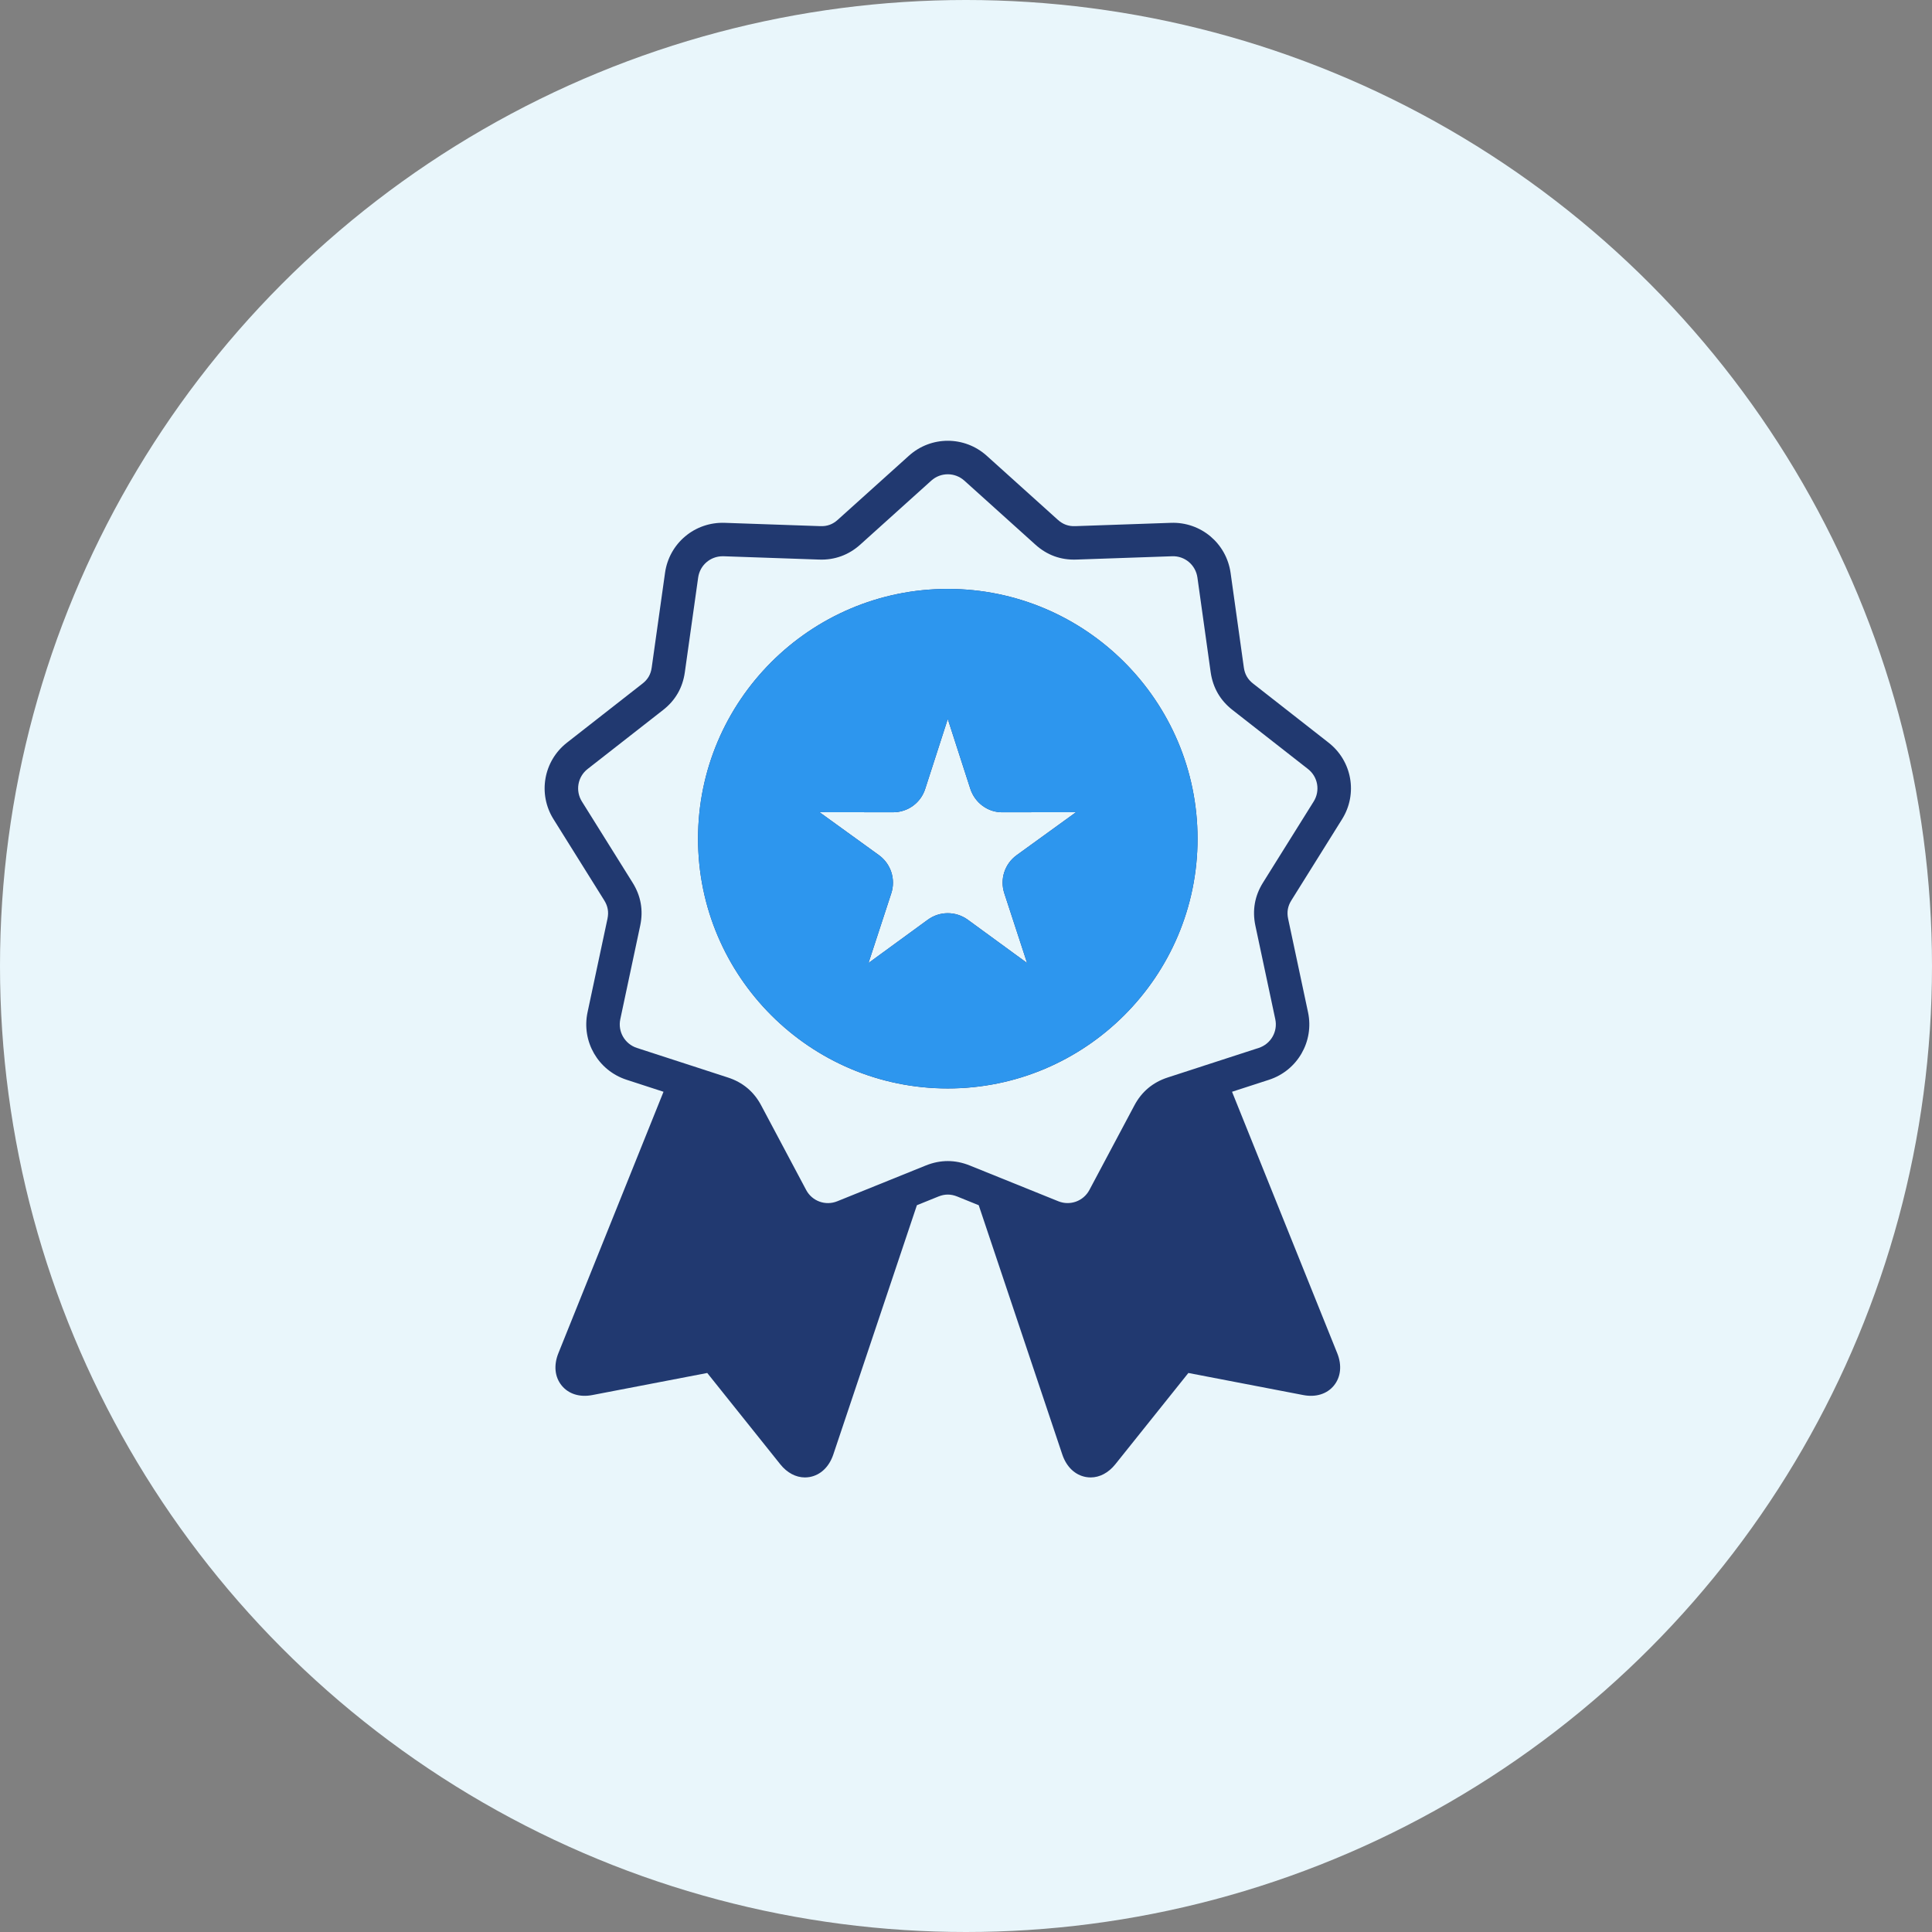
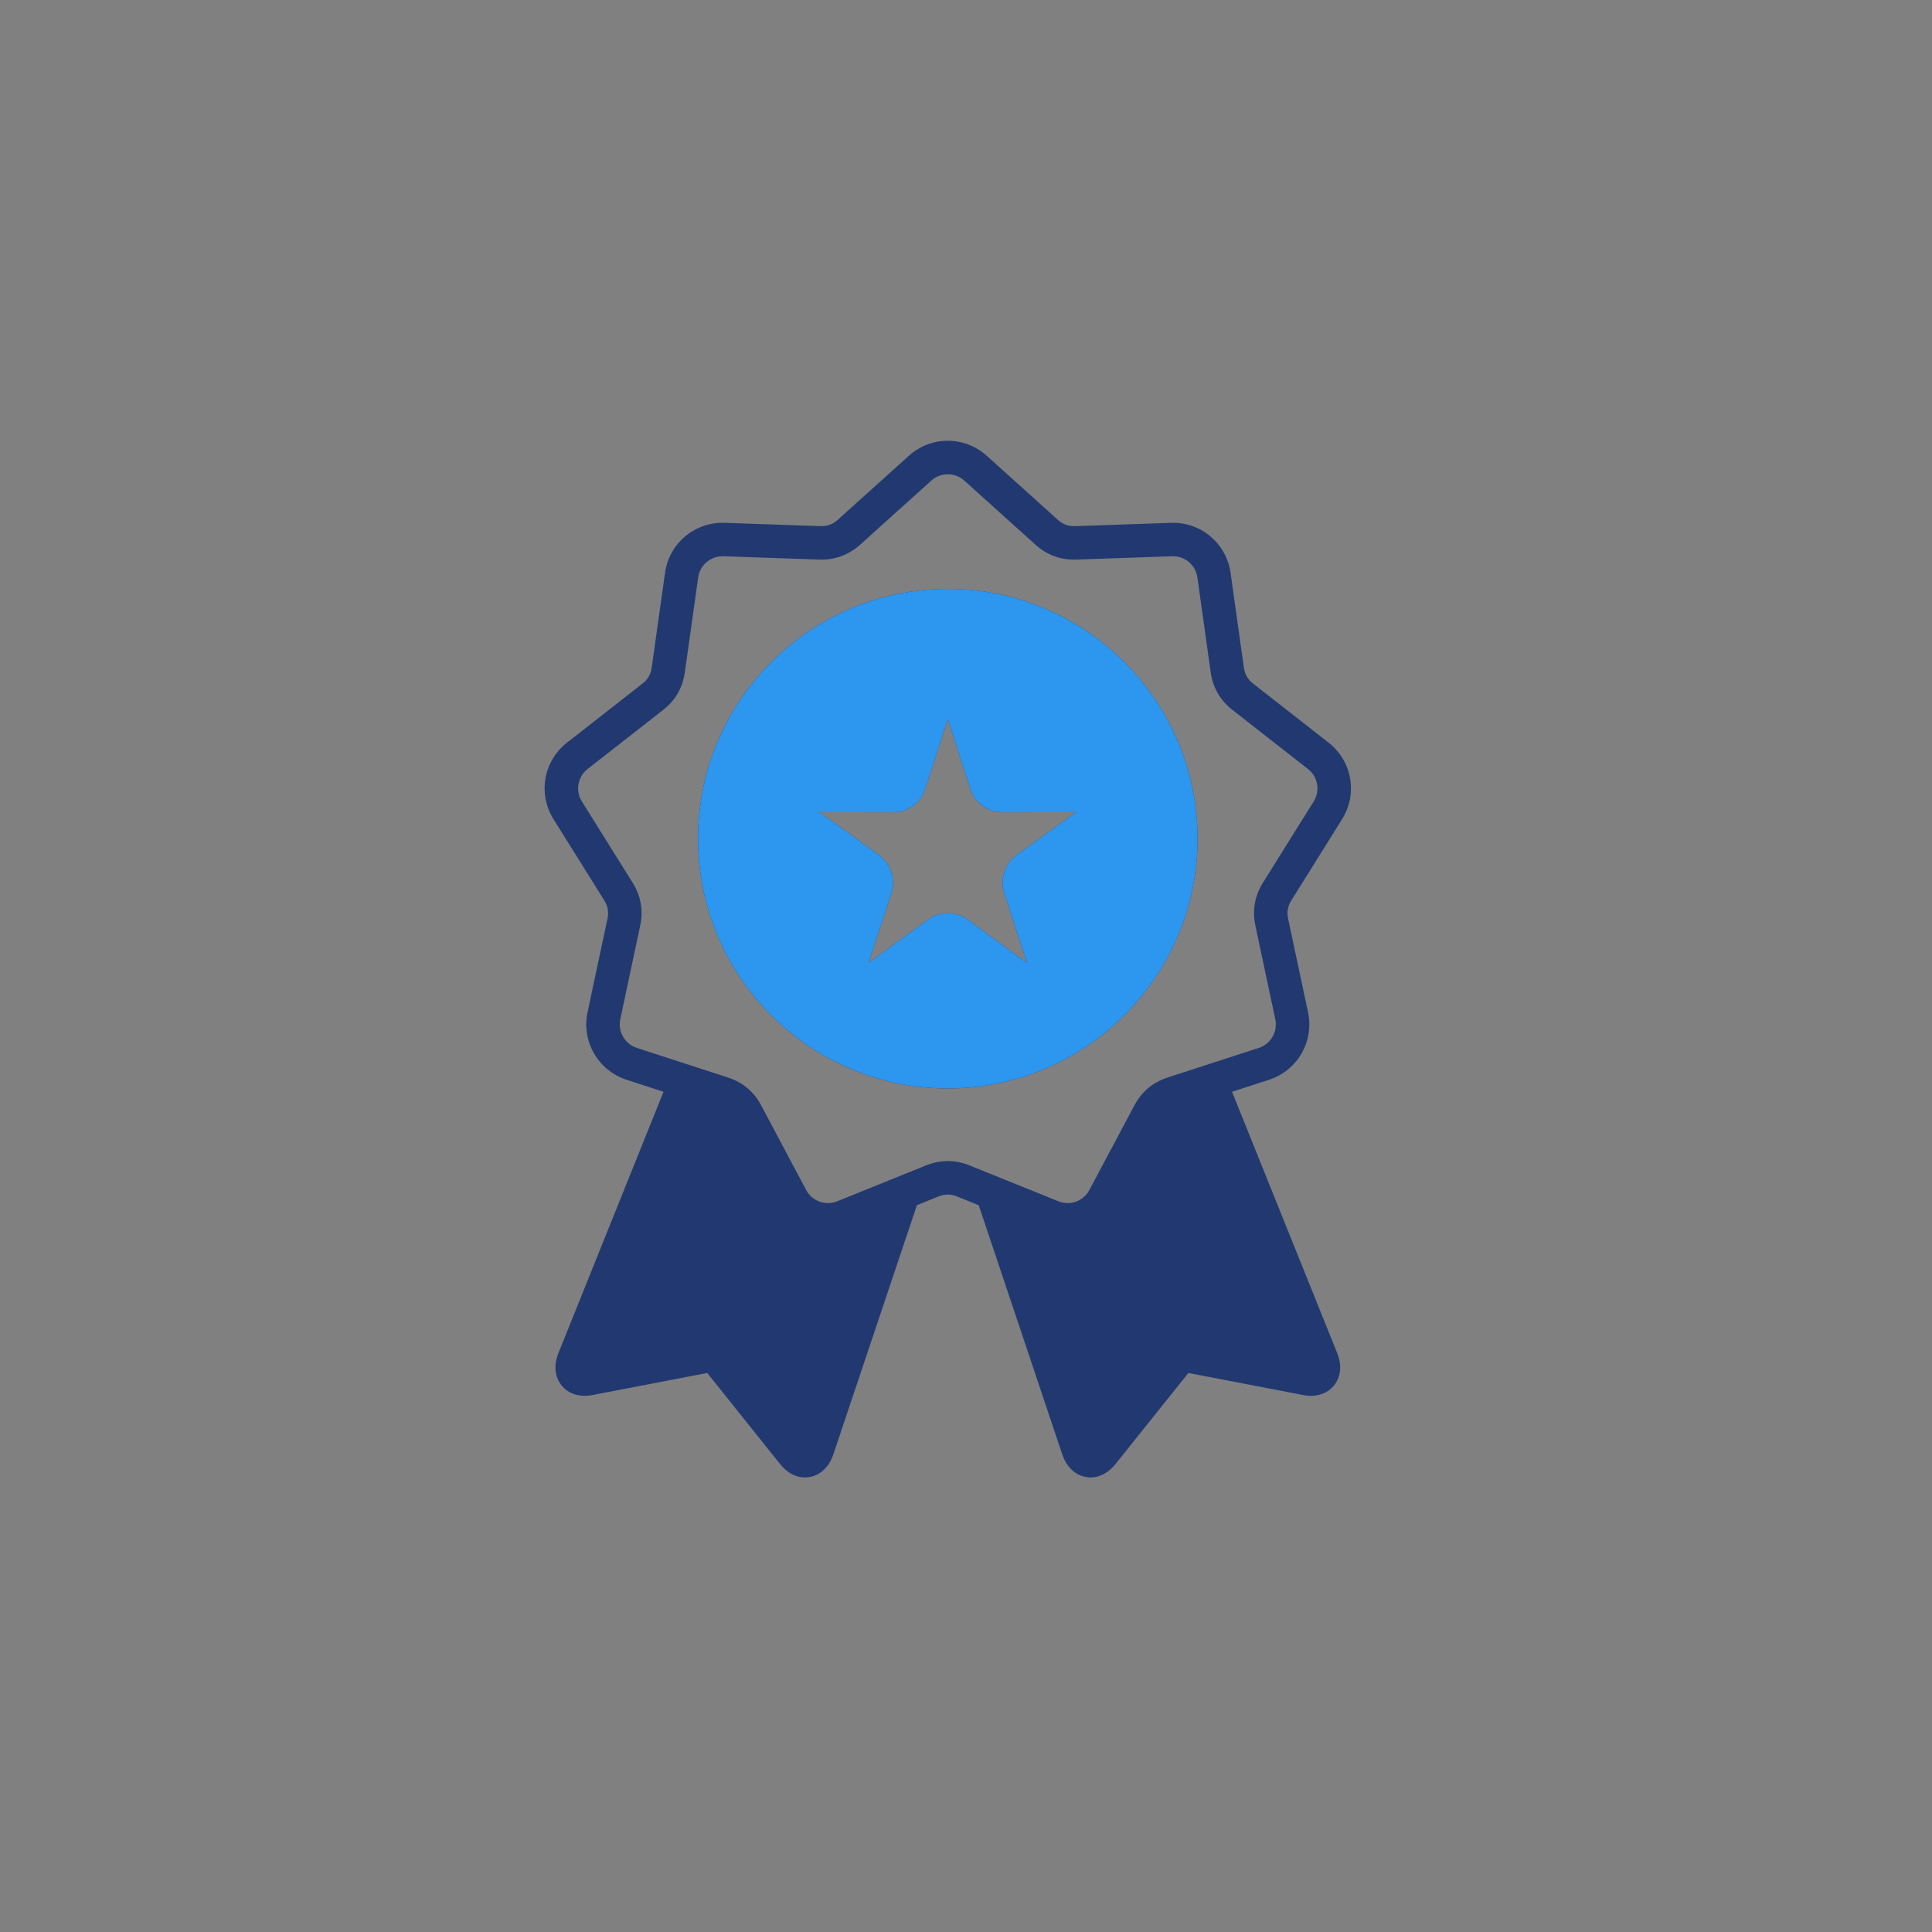
<svg xmlns="http://www.w3.org/2000/svg" width="60" height="60" viewBox="0 0 60 60" fill="none">
  <rect x="0" y="0" width="60" height="60" fill="#808080" stroke="none" />
-   <circle cx="30" cy="30" r="30" fill="#E9F6FB" />
  <path d="M41.678 25.443C42.172 24.656 41.99 23.632 41.258 23.062L38.917 21.23C38.751 21.101 38.659 20.942 38.629 20.733L38.217 17.791C38.087 16.871 37.291 16.203 36.363 16.237L33.392 16.34C33.182 16.348 33.01 16.285 32.852 16.143L30.645 14.155C30.645 14.155 30.644 14.155 30.644 14.154C29.953 13.533 28.913 13.534 28.225 14.155L26.017 16.143C25.86 16.285 25.688 16.348 25.476 16.34L22.507 16.237C21.578 16.204 20.782 16.871 20.653 17.791L20.239 20.734C20.21 20.943 20.119 21.101 19.951 21.231L17.61 23.062C16.878 23.633 16.698 24.657 17.191 25.443L18.766 27.963C18.878 28.143 18.909 28.323 18.866 28.531L18.247 31.436C18.054 32.342 18.573 33.243 19.456 33.532L20.606 33.906L17.341 42.025C17.19 42.401 17.228 42.768 17.447 43.033C17.661 43.293 18.006 43.4 18.394 43.325L21.964 42.639L24.234 45.477C24.445 45.74 24.717 45.883 24.998 45.883C25.047 45.883 25.096 45.878 25.145 45.87C25.482 45.81 25.75 45.555 25.879 45.171L28.475 37.429L29.145 37.158C29.343 37.079 29.527 37.079 29.723 37.157L30.395 37.429L32.991 45.172C33.12 45.555 33.387 45.81 33.725 45.87C33.774 45.878 33.823 45.883 33.871 45.883C34.152 45.883 34.425 45.739 34.636 45.476L36.906 42.639L40.475 43.325C40.863 43.4 41.209 43.293 41.423 43.033C41.641 42.768 41.68 42.4 41.529 42.025L38.262 33.906L39.415 33.532C40.296 33.243 40.815 32.342 40.622 31.436L40.004 28.532C39.96 28.323 39.992 28.142 40.104 27.963L41.678 25.443V25.443ZM38.987 28.747L39.605 31.652C39.688 32.038 39.466 32.421 39.092 32.544L37.44 33.08C37.419 33.086 37.398 33.092 37.377 33.1C37.377 33.1 37.377 33.101 37.377 33.101L36.265 33.462C35.803 33.612 35.453 33.905 35.228 34.332L33.832 36.956C33.647 37.303 33.232 37.454 32.867 37.306L30.111 36.193C29.662 36.013 29.207 36.013 28.757 36.193L26.003 37.306C25.637 37.455 25.221 37.304 25.036 36.956L23.642 34.334C23.416 33.904 23.066 33.611 22.603 33.462L21.481 33.097C21.464 33.091 21.448 33.086 21.431 33.081L19.778 32.544C19.403 32.421 19.182 32.038 19.264 31.652L19.882 28.746C19.983 28.271 19.903 27.823 19.647 27.413L18.072 24.892C17.863 24.558 17.939 24.123 18.25 23.881L20.591 22.051C20.974 21.753 21.201 21.358 21.268 20.878L21.682 17.936C21.736 17.554 22.059 17.275 22.442 17.275C22.451 17.275 22.461 17.275 22.471 17.275L25.439 17.378C25.916 17.397 26.357 17.236 26.713 16.916L28.921 14.927C29.213 14.663 29.655 14.663 29.949 14.927L32.157 16.916C32.518 17.241 32.946 17.396 33.429 17.378L36.4 17.275C36.794 17.259 37.132 17.545 37.187 17.936L37.599 20.88C37.669 21.36 37.897 21.754 38.278 22.05L40.619 23.881C40.93 24.123 41.006 24.558 40.797 24.892L39.222 27.413C38.966 27.823 38.887 28.271 38.987 28.747H38.987ZM29.434 18.289C25.157 18.289 21.678 21.769 21.678 26.047C21.678 30.324 25.157 33.803 29.434 33.803C33.71 33.803 37.191 30.323 37.191 26.047C37.191 21.77 33.711 18.289 29.434 18.289ZM31.19 27.743L31.897 29.907L30.056 28.563C29.681 28.292 29.181 28.293 28.811 28.565L26.972 29.907L27.679 27.744C27.823 27.304 27.668 26.827 27.294 26.556L25.45 25.223L27.72 25.226C27.725 25.226 27.729 25.226 27.734 25.226C28.195 25.226 28.597 24.932 28.735 24.494L29.434 22.329L30.134 24.497C30.279 24.939 30.687 25.236 31.142 25.226L33.418 25.223L31.576 26.556C31.201 26.827 31.046 27.304 31.19 27.742V27.743Z" fill="#213970" />
  <path d="M29.434 18.289C25.157 18.289 21.678 21.769 21.678 26.047C21.678 30.324 25.157 33.802 29.434 33.802C33.71 33.802 37.191 30.323 37.191 26.047C37.191 21.77 33.711 18.289 29.434 18.289ZM31.19 27.742L31.897 29.907L30.056 28.563C29.681 28.292 29.181 28.293 28.811 28.564L26.972 29.907L27.679 27.744C27.823 27.304 27.668 26.827 27.294 26.556L25.45 25.223L27.72 25.226C27.725 25.226 27.729 25.226 27.734 25.226C28.195 25.226 28.597 24.932 28.735 24.494L29.434 22.329L30.134 24.497C30.279 24.939 30.687 25.236 31.142 25.226L33.418 25.223L31.576 26.556C31.201 26.827 31.046 27.304 31.19 27.742Z" fill="#2D96EE" />
</svg>